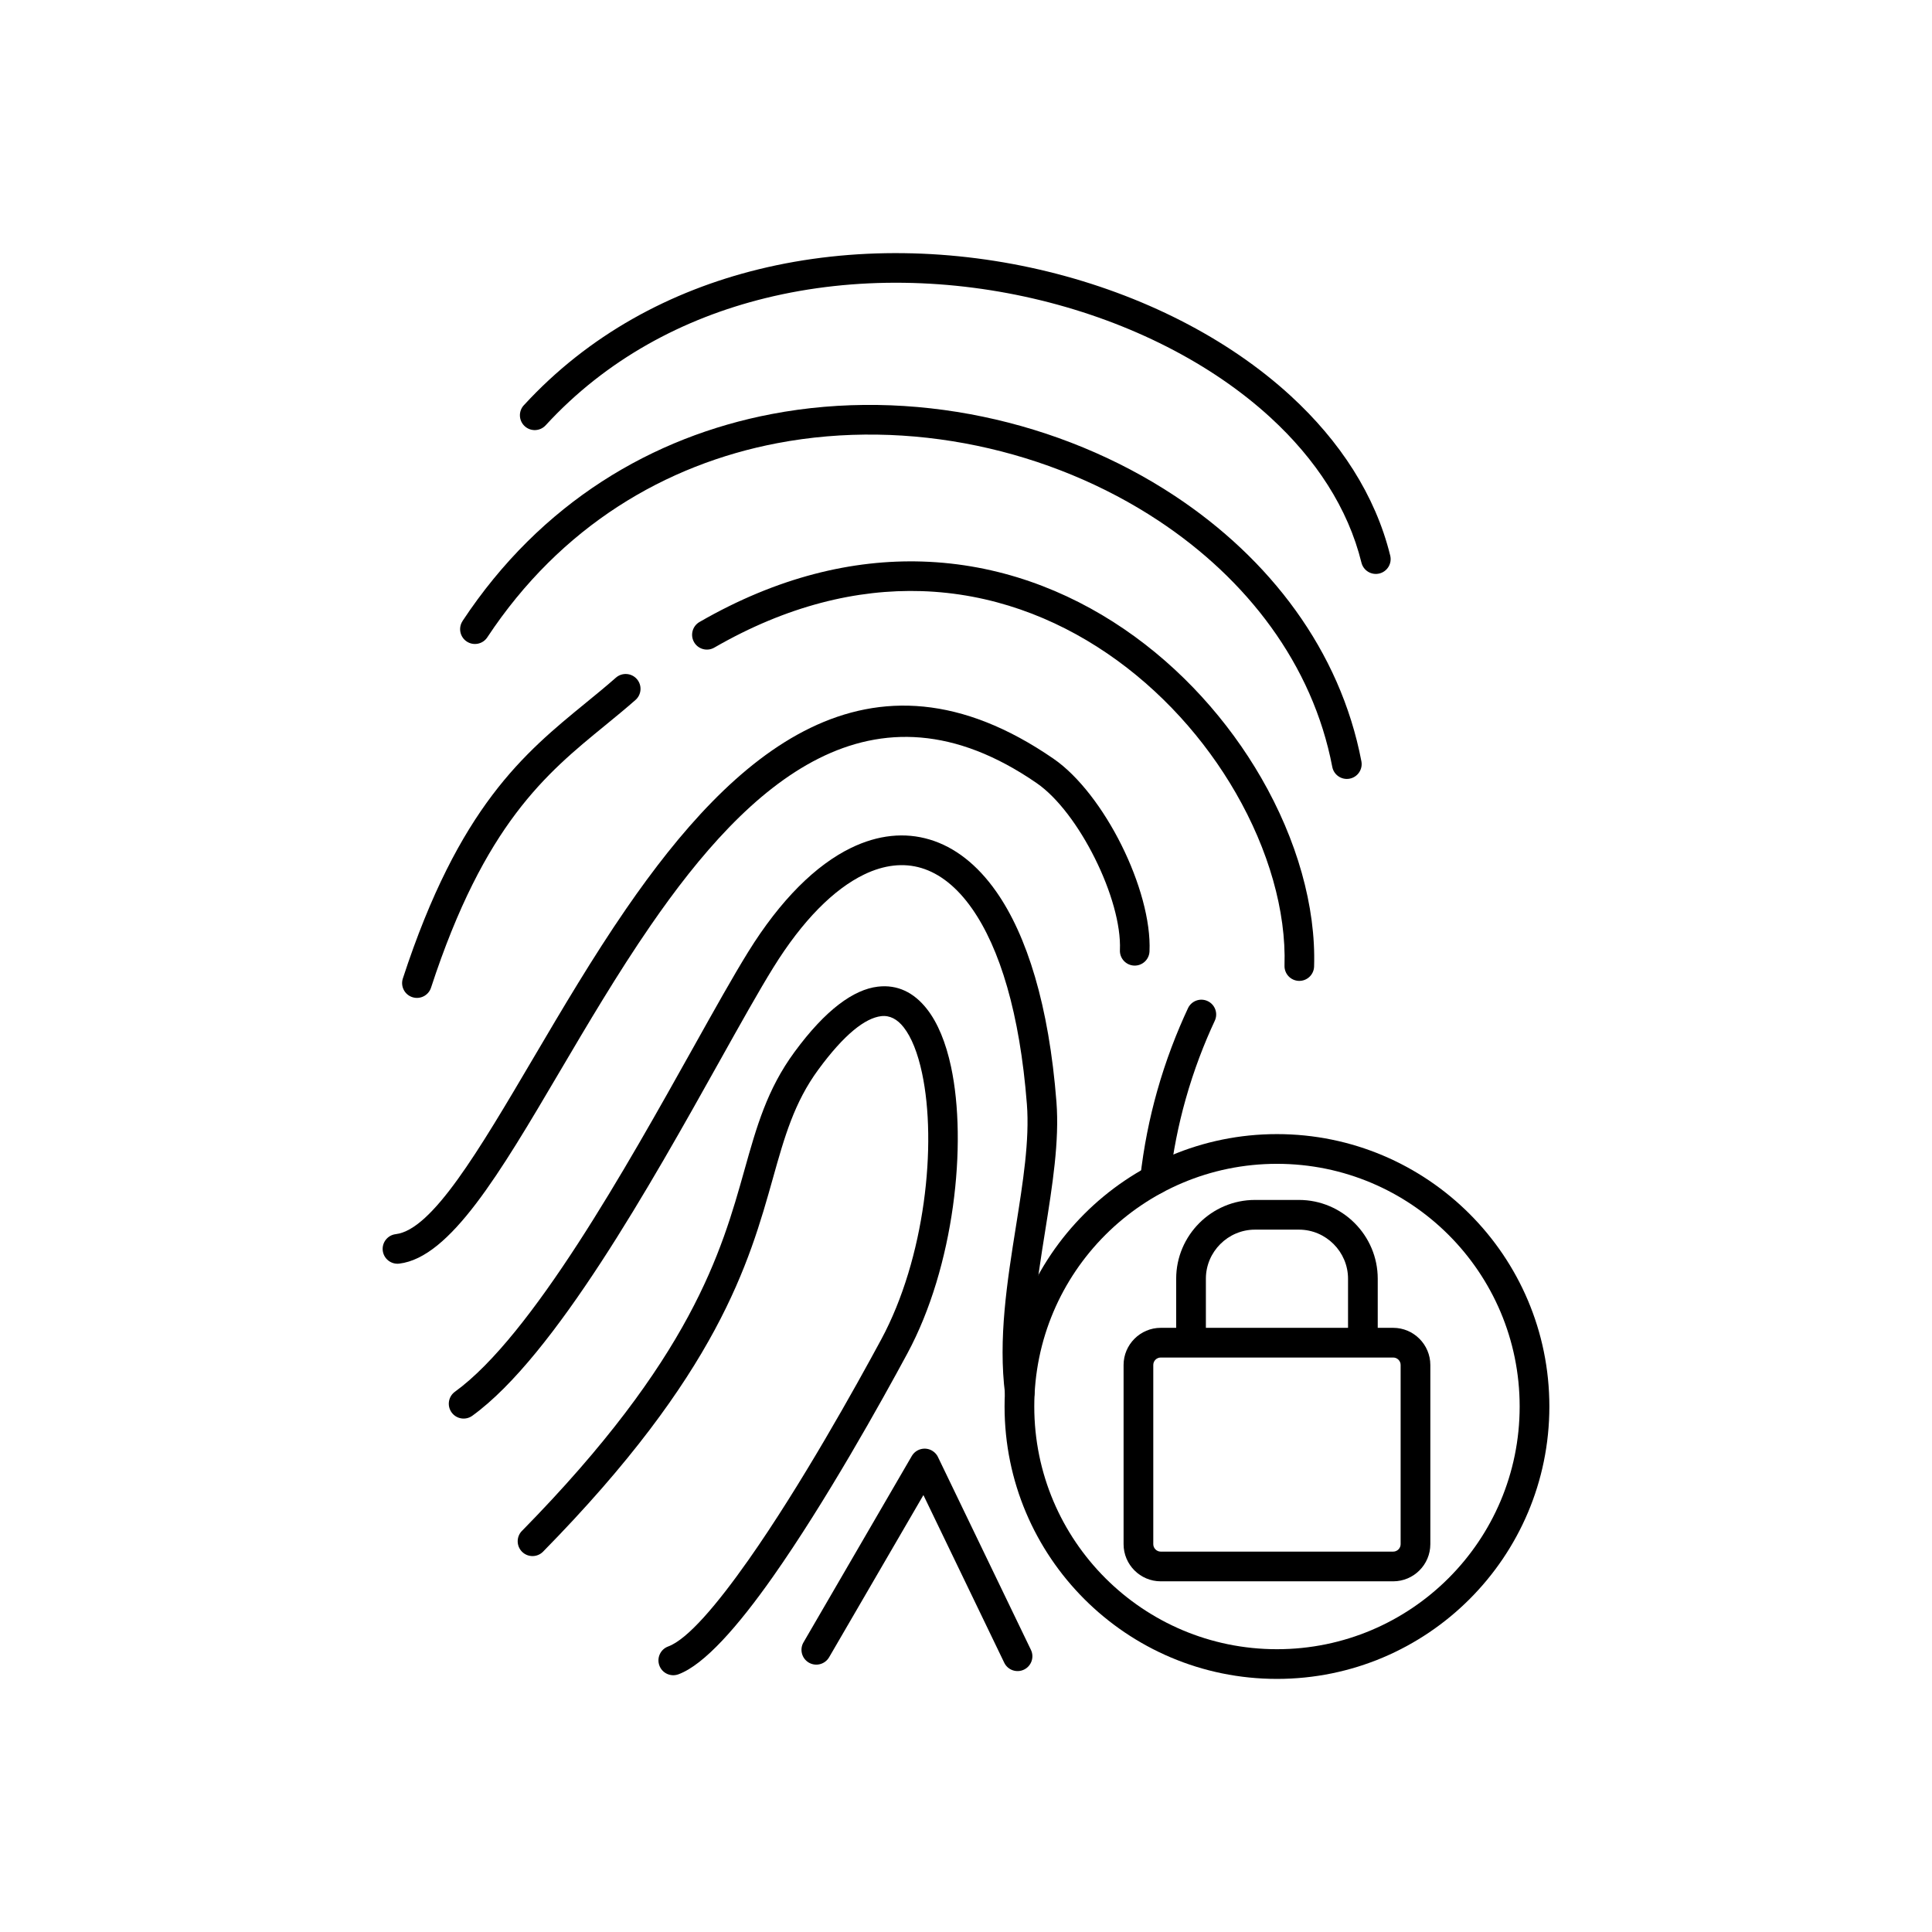
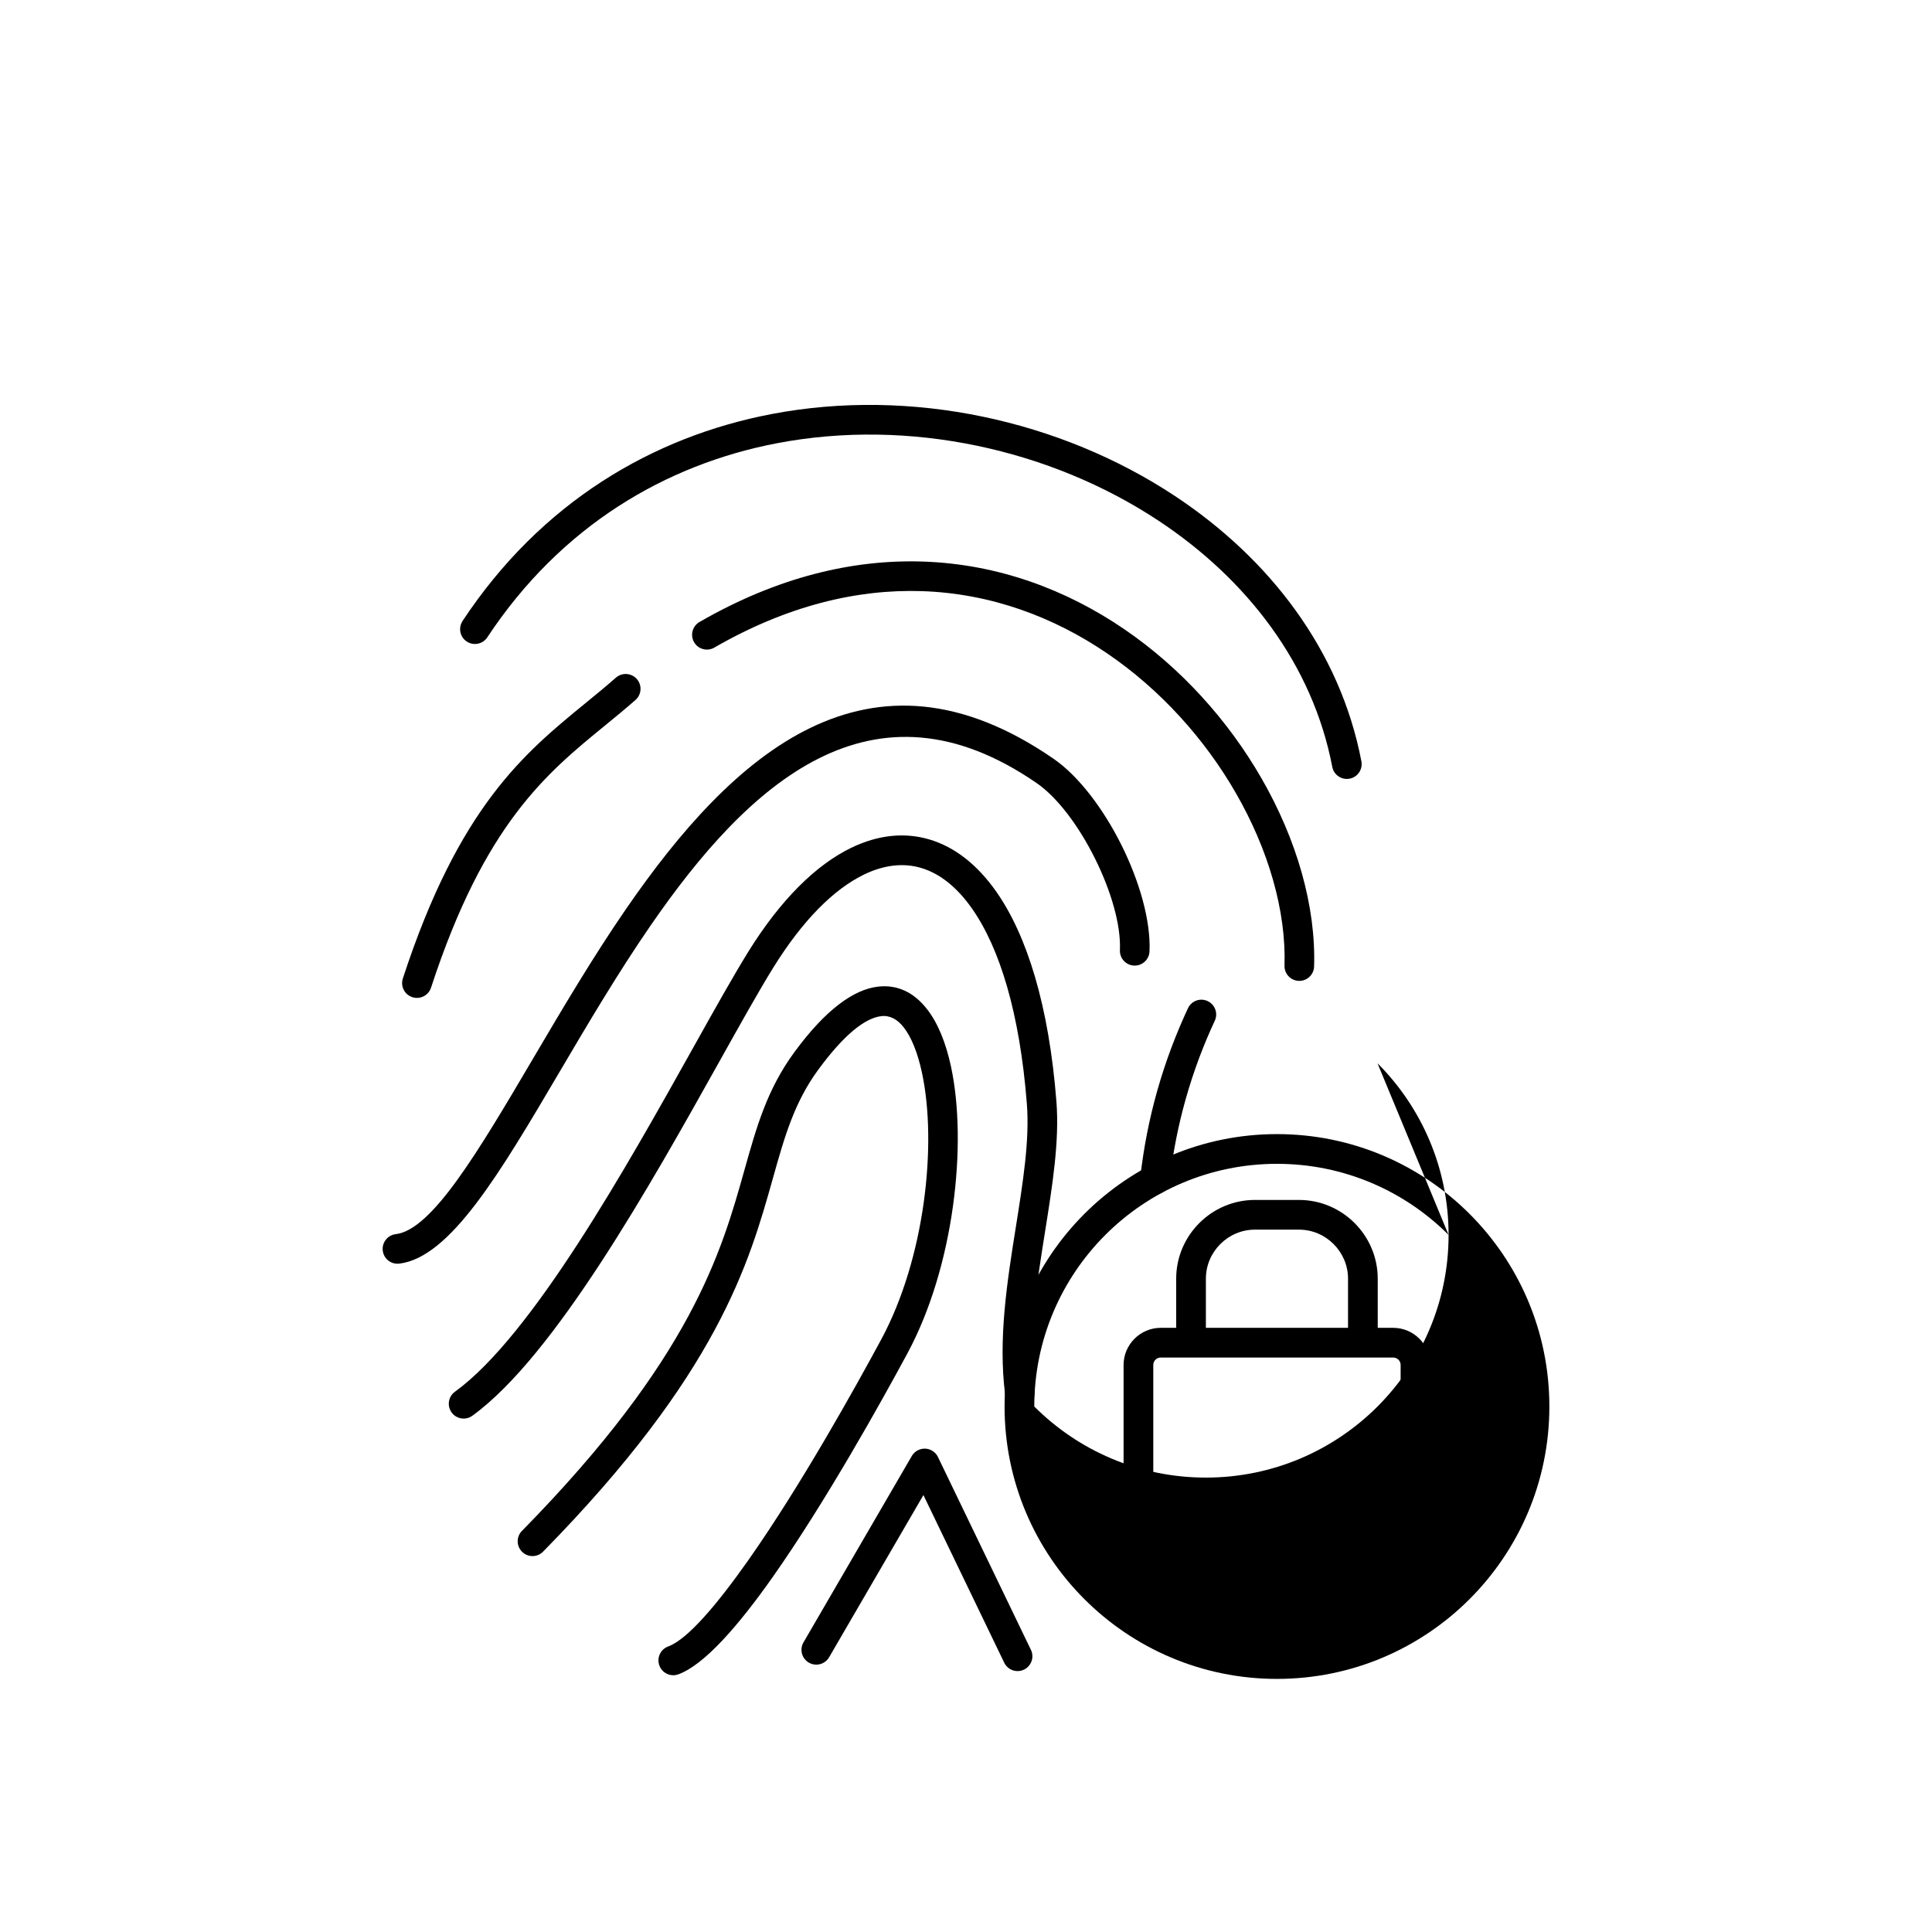
<svg xmlns="http://www.w3.org/2000/svg" fill="#000000" width="800px" height="800px" version="1.1" viewBox="144 144 512 512">
  <g>
-     <path d="m282.82 251.39c-1.469 1.598-1.367 4.082 0.23 5.551 1.598 1.469 4.082 1.367 5.551-0.23 16.047-17.48 36.426-28.344 58.258-33.707 23.875-5.867 49.477-5.172 73.078 0.613 23.543 5.773 45.039 16.609 60.77 31.047 11.953 10.973 20.543 24.012 24.09 38.445 0.52 2.106 2.644 3.394 4.75 2.875s3.394-2.644 2.875-4.75c-3.934-16.016-13.344-30.367-26.398-42.348-16.699-15.328-39.422-26.805-64.242-32.891-24.762-6.074-51.668-6.789-76.797-0.613-23.258 5.715-45 17.316-62.16 36.012z" />
    <path d="m266.59 308.57c-1.195 1.809-0.703 4.246 1.105 5.441 1.809 1.195 4.246 0.703 5.441-1.105 19.535-29.562 47.348-45.824 76.793-51.449 17.531-3.348 35.648-2.941 52.953 0.66 17.316 3.606 33.812 10.406 48.094 19.844 23.449 15.496 40.898 38.094 46.09 65.273 0.406 2.133 2.465 3.527 4.598 3.121 2.133-0.406 3.527-2.465 3.121-4.598-5.617-29.395-24.34-53.738-49.473-70.348-15.105-9.984-32.543-17.176-50.832-20.984-18.301-3.809-37.469-4.238-56.031-0.691-31.398 6-61.047 23.328-81.867 54.832z" />
    <path d="m329.38 308.83c-1.875 1.078-2.523 3.473-1.445 5.352 1.078 1.875 3.473 2.523 5.352 1.445 19.324-11.148 37.871-15.516 54.938-14.973 18.352 0.586 35.059 6.871 49.211 16.516 14.238 9.703 25.883 22.785 34.023 36.898 8.719 15.117 13.41 31.363 12.949 45.832-0.066 2.164 1.633 3.977 3.797 4.043s3.977-1.633 4.043-3.797c0.508-15.918-4.562-33.629-13.996-49.984-8.719-15.109-21.172-29.109-36.391-39.48-15.309-10.434-33.43-17.23-53.395-17.867-18.441-0.59-38.402 4.082-59.086 16.016z" />
    <path d="m440.79 395.8c-0.094 2.164 1.586 3.996 3.75 4.09 2.164 0.094 3.996-1.586 4.09-3.75 0.363-8.094-2.668-18.633-7.438-28.203-4.738-9.504-11.281-18.242-18.02-22.879-48.992-33.738-84.938-1.312-113.22 39.762-8.891 12.91-17.004 26.68-24.512 39.422-14.656 24.871-26.906 45.668-36.562 46.824-2.156 0.254-3.699 2.211-3.445 4.367 0.254 2.156 2.211 3.699 4.367 3.445 13.504-1.621 26.664-23.953 42.402-50.668 7.422-12.594 15.438-26.203 24.207-38.93 26-37.754 58.762-67.75 102.3-37.762 5.606 3.859 11.23 11.488 15.438 19.926 4.238 8.5 6.941 17.633 6.641 24.359z" />
    <path d="m410.36 513.55c0.273 2.148 2.234 3.668 4.383 3.398 2.148-0.273 3.668-2.234 3.398-4.383-1.746-13.605 0.605-28.348 2.84-42.363 1.938-12.16 3.793-23.797 2.988-34.176-1.988-25.609-7.844-44.168-15.941-55.719-5.078-7.242-11.07-11.84-17.613-13.809-6.656-2.004-13.734-1.266-20.867 2.195-9.289 4.504-18.695 13.73-27.293 27.609-3.918 6.324-8.828 15.105-14.438 25.141-17.82 31.879-42.801 76.57-63.258 91.383-1.758 1.273-2.148 3.731-0.875 5.488 1.273 1.758 3.731 2.148 5.488 0.875 21.832-15.809 47.32-61.41 65.504-93.934 5.578-9.98 10.461-18.711 14.254-24.832 7.781-12.555 16.051-20.785 24.035-24.656 5.312-2.574 10.469-3.16 15.211-1.734 4.856 1.461 9.422 5.043 13.43 10.766 7.32 10.445 12.652 27.672 14.527 51.812 0.742 9.547-1.039 20.703-2.894 32.359-2.32 14.551-4.758 29.852-2.871 44.578z" />
    <path d="m282.32 549.7c-1.52 1.547-1.5 4.031 0.047 5.551s4.031 1.5 5.551-0.047c46.391-47.234 54.594-76.461 60.926-99.012 3.035-10.816 5.617-20.012 12.016-28.73 6.891-9.387 12.422-13.66 16.66-14.172 2.281-0.273 4.269 0.812 5.93 2.914 2.137 2.703 3.777 6.918 4.894 12.141 4.039 18.902 0.762 49.168-10.812 70.625-6.75 12.516-21.352 38.793-35.18 58.434-8.297 11.789-16.125 21.039-21.281 22.93-2.039 0.746-3.082 3.004-2.336 5.043 0.746 2.039 3.004 3.082 5.043 2.336 6.875-2.519 15.883-12.836 25.004-25.789 14.059-19.969 28.84-46.566 35.672-59.234 12.426-23.039 15.934-55.609 11.582-75.977-1.355-6.352-3.508-11.668-6.434-15.367-3.398-4.305-7.738-6.5-13-5.867-6.332 0.762-13.762 6.008-22.074 17.34-7.242 9.871-10 19.699-13.246 31.254-6.094 21.711-13.992 49.848-58.957 95.629z" />
    <path d="m465.93 414.51c0.918-1.961 0.07-4.297-1.891-5.211-1.961-0.918-4.297-0.07-5.211 1.891-2.969 6.359-5.863 13.75-8.195 22.047-1.969 7.004-3.551 14.684-4.465 22.969-0.23 2.156 1.332 4.09 3.488 4.32 2.156 0.23 4.09-1.332 4.32-3.488 0.859-7.801 2.356-15.051 4.219-21.676 2.223-7.902 4.949-14.883 7.734-20.848z" />
    <path d="m356.93 579.25c-1.086 1.875-0.445 4.277 1.43 5.367 1.875 1.086 4.277 0.445 5.367-1.43l24.988-42.977 21.418 44.426c0.941 1.953 3.289 2.773 5.242 1.828 1.953-0.941 2.773-3.289 1.828-5.242l-24.512-50.844c-0.316-0.789-0.887-1.48-1.676-1.938-1.879-1.094-4.289-0.453-5.383 1.426l-28.703 49.391z" />
    <path d="m312.41 329.5c1.629-1.434 1.789-3.922 0.355-5.551-1.434-1.629-3.922-1.789-5.551-0.355-2.586 2.277-5.262 4.465-7.965 6.672-16.309 13.332-33.602 27.469-48.492 73.047-0.672 2.062 0.457 4.281 2.523 4.949 2.062 0.672 4.281-0.457 4.949-2.523 14.168-43.363 30.551-56.758 46.004-69.387 2.746-2.246 5.465-4.469 8.184-6.859z" />
    <path d="m451.6 495.89h61.613c5.41 0 9.84 4.43 9.84 9.84v47.496c0 5.422-4.422 9.84-9.84 9.84h-61.613c-5.422 0-9.84-4.422-9.84-9.84v-47.496c0-5.41 4.43-9.84 9.84-9.84zm61.613 7.871h-61.613c-1.086 0-1.969 0.887-1.969 1.969v47.496c0 1.074 0.895 1.969 1.969 1.969h61.613c1.074 0 1.969-0.895 1.969-1.969v-47.496c0-1.082-0.883-1.969-1.969-1.969z" />
    <path d="m455.7 499.82v-16.945c0-5.746 2.348-10.969 6.129-14.75s9.004-6.129 14.75-6.129h11.656c5.746 0 10.969 2.348 14.75 6.129s6.129 9.004 6.129 14.75v16.945h-7.871v-16.945c0-3.574-1.465-6.824-3.824-9.184-2.359-2.359-5.609-3.824-9.184-3.824h-11.656c-3.574 0-6.824 1.465-9.184 3.824-2.359 2.359-3.824 5.609-3.824 9.184v16.945z" />
-     <path d="m482.41 444.55c19.934 0 37.98 8.082 51.043 21.145s21.145 31.109 21.145 51.043-8.082 37.98-21.145 51.043-31.109 21.145-51.043 21.145-37.98-8.082-51.043-21.145-21.145-31.109-21.145-51.043 8.082-37.98 21.145-51.043 31.109-21.145 51.043-21.145zm45.48 26.711c-11.641-11.637-27.719-18.836-45.48-18.836s-33.84 7.199-45.48 18.836c-11.637 11.641-18.836 27.719-18.836 45.48s7.199 33.84 18.836 45.48c11.641 11.637 27.719 18.836 45.48 18.836s33.84-7.199 45.48-18.836c11.637-11.637 18.836-27.719 18.836-45.48s-7.199-33.84-18.836-45.48z" />
+     <path d="m482.41 444.55c19.934 0 37.98 8.082 51.043 21.145s21.145 31.109 21.145 51.043-8.082 37.98-21.145 51.043-31.109 21.145-51.043 21.145-37.98-8.082-51.043-21.145-21.145-31.109-21.145-51.043 8.082-37.98 21.145-51.043 31.109-21.145 51.043-21.145zm45.48 26.711c-11.641-11.637-27.719-18.836-45.48-18.836s-33.84 7.199-45.48 18.836c-11.637 11.641-18.836 27.719-18.836 45.48c11.641 11.637 27.719 18.836 45.48 18.836s33.84-7.199 45.48-18.836c11.637-11.637 18.836-27.719 18.836-45.48s-7.199-33.84-18.836-45.48z" />
  </g>
</svg>